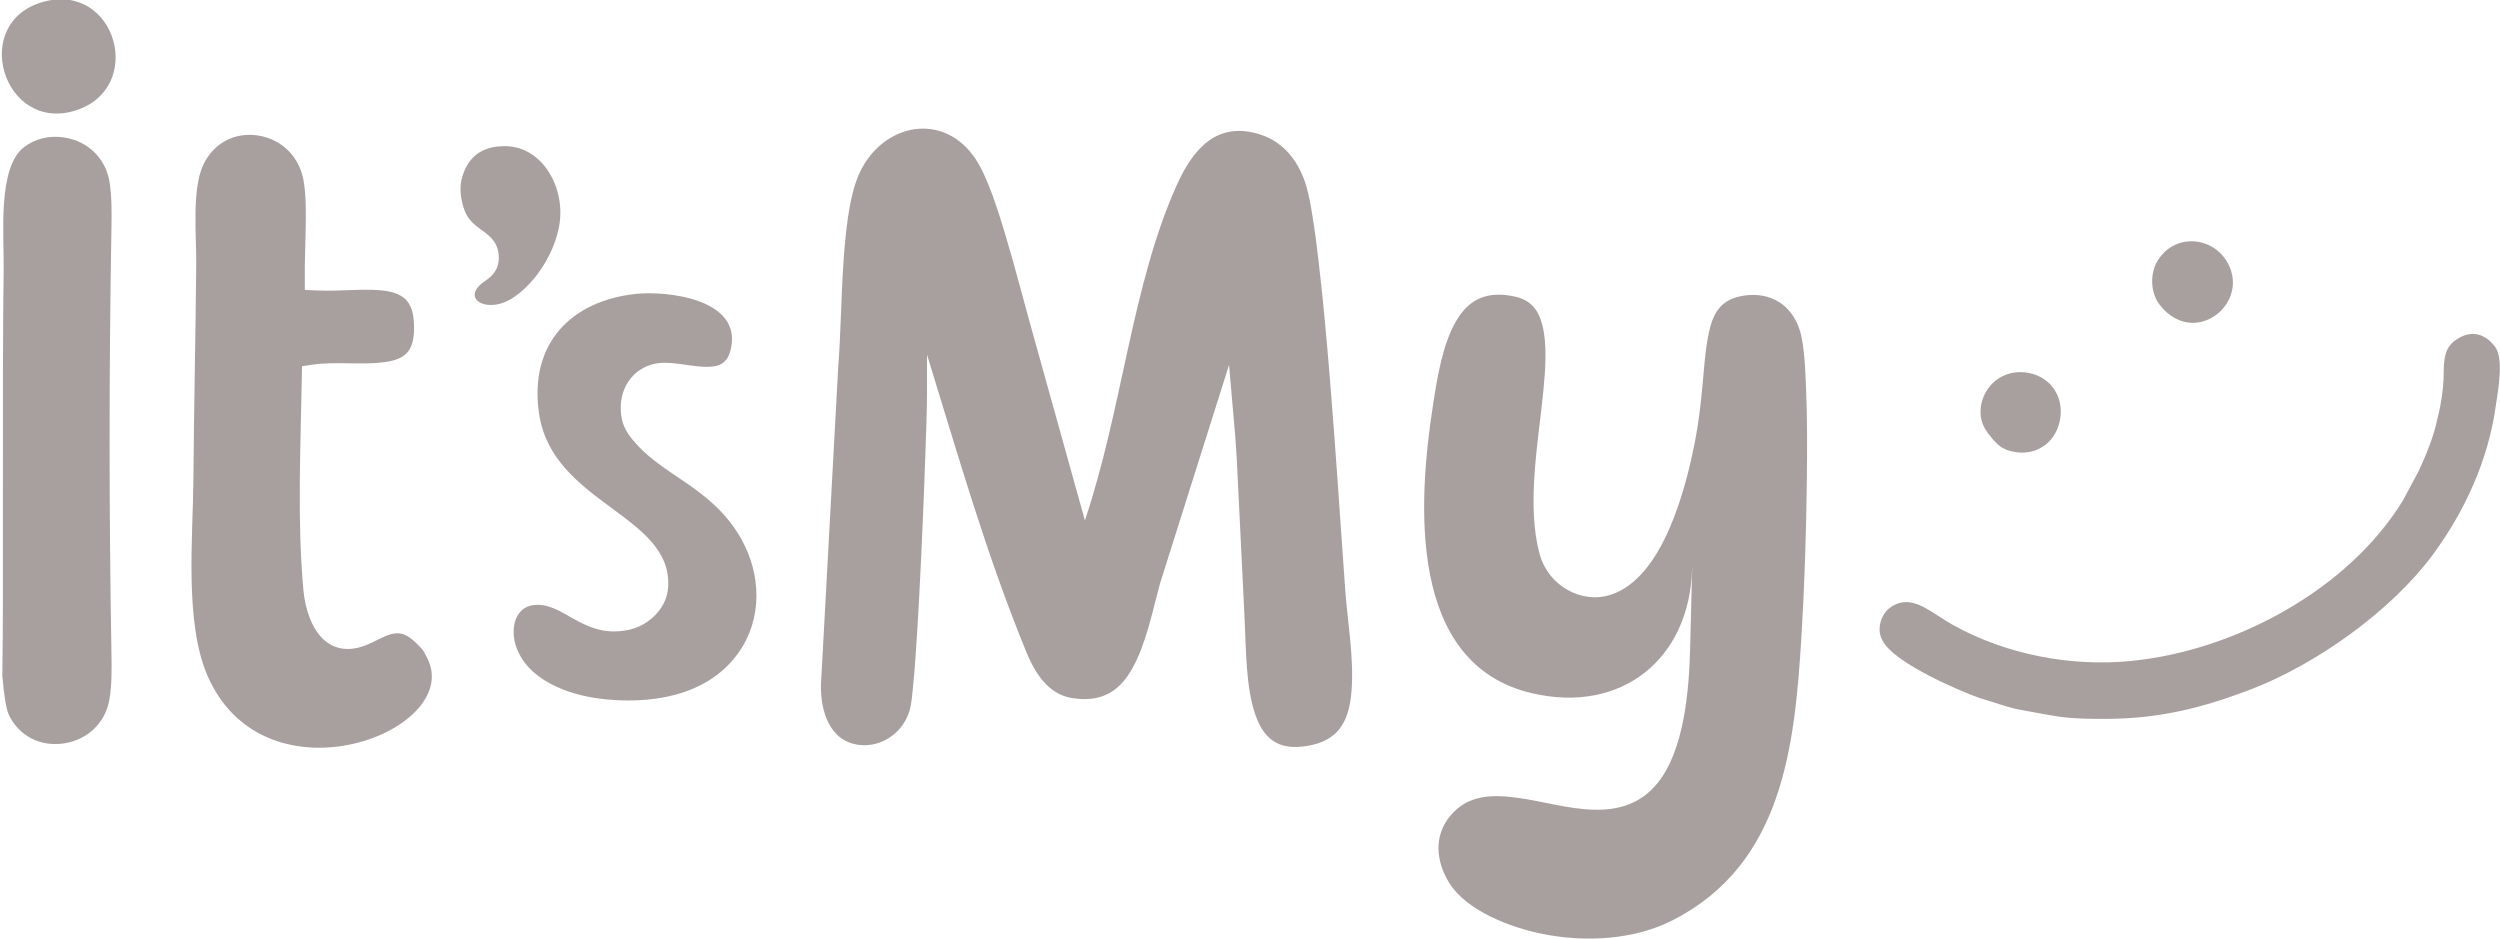
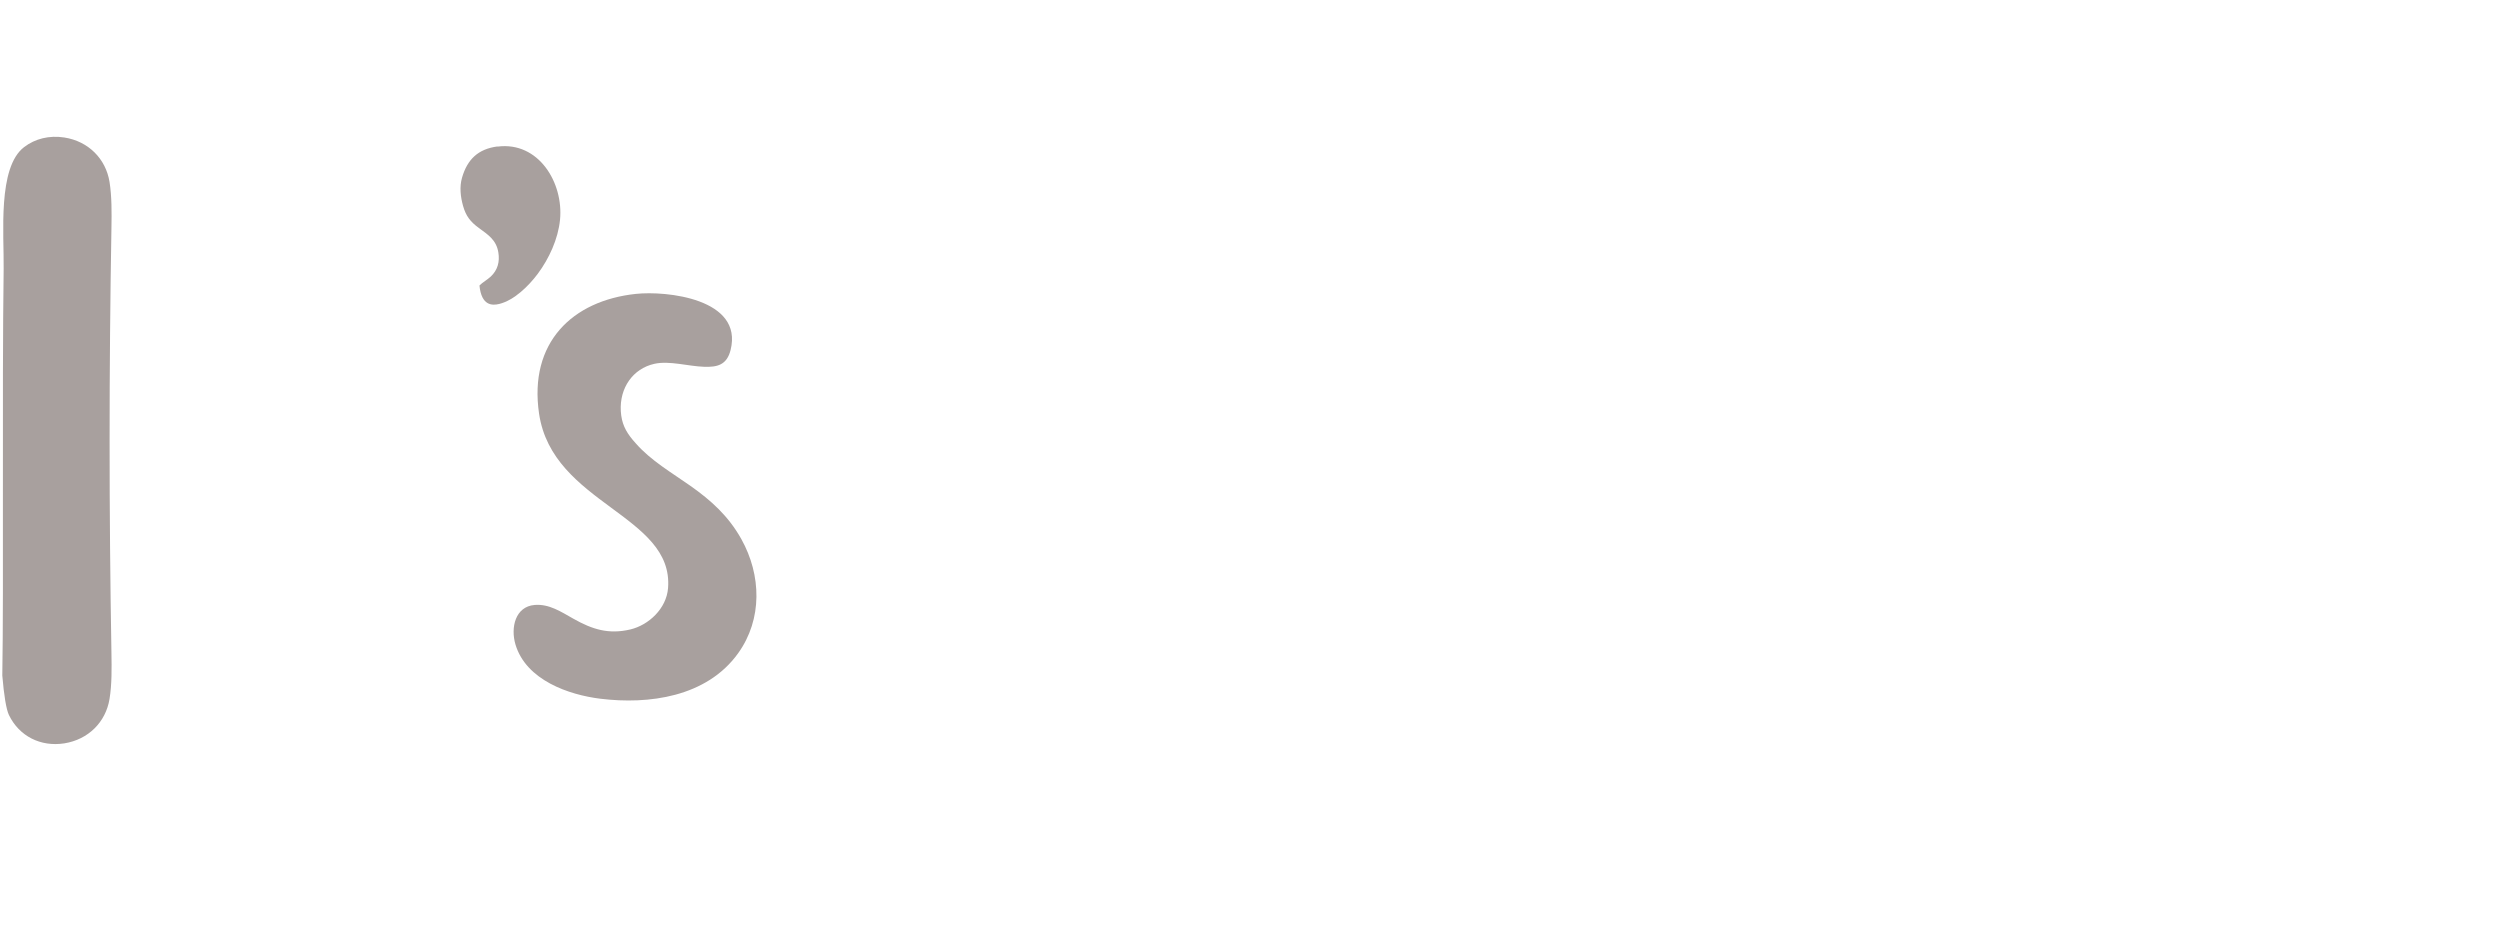
<svg xmlns="http://www.w3.org/2000/svg" width="538" height="202" viewBox="0 0 538 202" fill="none">
  <g clip-path="url(#clip0_251_3901)">
-     <path fill-rule="evenodd" clip-rule="evenodd" d="M66.918 78.518C72.216 77.709 77.565 78.622 82.76 77.933C87.253 77.33 89.07 75.488 89.104 70.788C89.139 66.26 88.024 63.505 83.446 62.678C81.166 62.265 78.628 62.334 76.331 62.403C73.467 62.489 70.621 62.644 67.758 62.489L65.597 62.386V60.216C65.546 56.584 65.718 52.934 65.786 49.301C65.838 46.012 65.889 42.379 65.375 39.125C64.569 33.926 60.814 30.035 55.636 29.174C50.543 28.347 45.914 30.792 43.719 35.527C41.267 40.864 42.279 50.764 42.228 56.704C42.108 72.096 41.73 87.471 41.628 102.863C41.542 115.449 39.639 133.992 44.697 145.51C57.145 173.884 99.958 157.287 91.933 141.602C91.111 140.001 91.162 139.984 89.91 138.727C86.224 134.939 84.372 136.161 80.051 138.279C70.656 142.876 66.026 135.197 65.272 126.795C63.934 111.644 64.706 95.977 64.963 80.757L64.997 78.811L66.918 78.518Z" fill="#A8A09E" />
    <path fill-rule="evenodd" clip-rule="evenodd" d="M136.822 63.247C123.174 64.71 113.76 73.715 116.007 89.021C118.887 108.545 145 110.766 143.766 126.554C143.423 130.997 139.565 134.526 135.656 135.456C130.992 136.558 127.477 135.456 123.396 133.149C120.722 131.651 118.184 129.929 115.046 130.187C110.914 130.532 109.834 135.025 110.931 138.71C113.246 146.406 122.471 149.539 129.192 150.366C139.565 151.64 152.064 150.039 158.854 140.569C164.101 133.252 163.861 123.765 159.54 116.018C156.762 111.042 153.024 107.684 148.549 104.534C144.572 101.727 140.062 99.127 136.804 95.391C136.599 95.15 136.376 94.909 136.17 94.668C134.61 92.792 133.753 91.07 133.598 88.487C133.307 83.477 136.204 79.328 140.817 78.295C144.04 77.572 148.138 78.828 151.516 78.932C154.379 79.035 156.419 78.536 157.225 75.316C159.986 64.263 143.371 62.541 136.822 63.247Z" fill="#A8A09E" />
-     <path fill-rule="evenodd" clip-rule="evenodd" d="M107.056 31.515C102.907 32.066 100.575 34.27 99.427 38.247C98.861 40.21 99.101 42.362 99.649 44.308C100.267 46.512 101.244 47.734 103.044 49.06C105.05 50.523 106.816 51.642 107.245 54.328C107.571 56.343 107.108 58.099 105.616 59.511C104.862 60.217 103.867 60.733 103.181 61.439C102.376 62.265 101.69 63.453 102.53 64.486C103.61 65.812 105.908 65.778 107.416 65.416C110.657 64.624 113.76 61.542 115.698 58.96C118.167 55.654 120.104 51.436 120.516 47.304C121.305 39.332 115.904 30.396 107.056 31.55" fill="#A8A09E" />
-     <path fill-rule="evenodd" clip-rule="evenodd" d="M220.716 139.984C222.602 144.581 225.431 149.402 230.712 150.228C236.696 151.158 240.691 149.143 243.64 143.909C246.624 138.641 248.03 131.461 249.624 125.59L249.658 125.504L264.49 78.536L265.827 93.893C265.93 95.632 266.084 97.371 266.17 99.11L267.85 133.424C268.159 139.743 268.09 147.8 270.131 153.758C272.257 159.956 276.166 161.729 282.476 160.283C288.477 158.905 290.363 154.601 290.843 148.782C291.426 141.723 289.985 133.751 289.471 126.658C288.391 111.679 287.448 96.717 286.213 81.738C285.528 73.319 284.773 64.9 283.796 56.515C283.419 53.243 283.007 49.955 282.476 46.701C282.133 44.566 281.755 42.276 281.155 40.193C279.698 35.079 276.492 30.706 271.382 29.002C262.072 25.92 256.843 31.825 253.225 39.866C243.572 61.318 241.6 87.747 233.473 111.989L221.642 69.531C219.876 63.178 218.247 56.807 216.344 50.506C214.904 45.737 212.692 38.419 210 34.304C203.193 23.905 190.025 26.419 184.984 37.197C182.567 42.362 181.864 51.212 181.487 56.911C180.989 64.349 180.938 71.855 180.372 79.242L176.669 147.336C176.549 153.017 178.52 159.611 185.001 160.317C189.939 160.851 194.535 157.476 195.82 152.638C196.146 151.399 196.283 149.729 196.421 148.455C196.695 145.855 196.901 143.221 197.072 140.621C197.569 133.476 197.947 126.331 198.272 119.185C198.615 111.989 198.89 104.775 199.147 97.578C199.284 93.325 199.473 89.004 199.49 84.751V76.314C206.074 97.647 212.246 119.254 220.733 139.984" fill="#A8A09E" />
-     <path fill-rule="evenodd" clip-rule="evenodd" d="M364.158 122.267L363.713 139.571C363.49 148.334 362.495 161.299 356.768 168.444C352.653 173.557 347.133 174.694 340.891 174.126C335.336 173.626 329.952 171.922 324.414 171.44C319.631 171.027 315.361 171.664 312.121 175.537C308.486 179.876 309.017 185.368 311.864 189.983C315.636 196.078 325.22 199.624 331.873 200.967C341.029 202.809 351.59 202.327 360.026 198.006C383.585 185.954 386.208 160.851 387.665 137.074C388.351 125.9 388.694 114.554 388.831 103.38C388.917 96.751 388.934 90.088 388.66 83.477C388.523 80.034 388.334 74.3 387.305 71.046C385.591 65.64 381.098 62.816 375.475 63.591C370.159 64.332 368.531 67.431 367.588 72.372C366.97 75.609 366.73 79.018 366.439 82.306C366.044 86.542 365.599 90.743 364.776 94.927C362.821 104.964 357.952 124.351 346.601 128.001C340.154 130.067 333.21 125.866 331.393 119.461C328.392 108.838 331.084 94.944 332.147 83.976C332.559 79.689 332.987 74.128 331.907 69.927C331.067 66.673 329.404 64.573 326.043 63.832C320.265 62.558 316.167 64.142 313.252 69.273C310.423 74.231 309.292 81.29 308.417 86.938C305.125 108.012 302.793 142.962 329.729 149.195C348.916 153.637 363.644 141.878 364.141 122.302" fill="#A8A09E" />
+     <path fill-rule="evenodd" clip-rule="evenodd" d="M107.056 31.515C102.907 32.066 100.575 34.27 99.427 38.247C98.861 40.21 99.101 42.362 99.649 44.308C100.267 46.512 101.244 47.734 103.044 49.06C105.05 50.523 106.816 51.642 107.245 54.328C107.571 56.343 107.108 58.099 105.616 59.511C104.862 60.217 103.867 60.733 103.181 61.439C103.61 65.812 105.908 65.778 107.416 65.416C110.657 64.624 113.76 61.542 115.698 58.96C118.167 55.654 120.104 51.436 120.516 47.304C121.305 39.332 115.904 30.396 107.056 31.55" fill="#A8A09E" />
    <path fill-rule="evenodd" clip-rule="evenodd" d="M23.984 140.604C24.036 143.772 24.087 147.267 23.573 150.4C22.767 155.393 19.012 159.147 13.834 159.973C8.742 160.765 4.112 158.423 1.918 153.861C1.335 152.638 0.855 149.643 0.495 145.373C0.82 126.589 0.426 84.148 0.786 57.858C0.889 50.42 -0.568 36.026 5.21 31.636C7.559 29.845 10.611 29.088 13.834 29.587C19.012 30.396 22.767 34.15 23.573 39.16C24.07 42.293 24.036 45.788 23.984 48.956C23.453 79.758 23.453 109.836 23.984 140.604Z" fill="#A8A09E" />
-     <path fill-rule="evenodd" clip-rule="evenodd" d="M9.463 0.352C-6.654 4.657 0.667 28.623 16.167 23.802C31.392 19.067 25.083 -3.797 9.463 0.352Z" fill="#A8A09E" />
-     <path fill-rule="evenodd" clip-rule="evenodd" d="M464.684 65.485C462.747 62.919 462.644 58.787 464.341 56.067C468.456 49.456 477.989 51.126 480.184 58.46C481.35 62.368 479.412 66.466 475.932 68.394C471.8 70.702 467.427 69.152 464.684 65.485ZM427.632 92.946C425.643 90.312 425.849 86.731 427.58 84.01C429.552 80.929 433.016 79.568 436.565 80.257C441.366 81.17 444.109 85.353 443.355 90.105C442.617 94.823 438.725 97.974 433.942 97.319C430.598 96.855 429.518 95.46 427.615 92.963L427.632 92.946ZM517.185 107.564L520.545 101.279C522.123 97.888 523.82 93.721 524.54 90.054C524.66 89.486 524.849 88.935 524.952 88.384C525.363 86.335 525.74 83.873 525.843 81.79C525.98 78.949 525.535 75.402 528.158 73.405C531.347 70.977 534.519 71.425 536.937 74.627C538.908 77.244 537.537 84.165 537.091 87.351C535.496 98.955 530.438 110.026 523.529 119.392C514.596 131.478 498.444 142.962 484.47 148.317C473.84 152.397 464.598 154.67 453.162 154.704C449.887 154.704 446.544 154.704 443.286 154.239C440.526 153.861 437.748 153.258 434.987 152.793C433.907 152.621 432.844 152.311 431.798 152.018L426.054 150.228H426.003C420.756 148.3 408.977 143.1 405.719 138.761C404.691 137.401 404.262 136.075 404.588 134.388C404.828 133.062 405.531 131.685 406.628 130.858C408.943 129.102 411.292 129.292 413.778 130.549C416.007 131.685 418.116 133.303 420.362 134.543C431.798 140.879 445.635 143.513 458.614 142.239C480.853 140.052 505.371 126.985 517.202 107.546L517.185 107.564Z" fill="#A8A09E" />
  </g>
  <defs>
    <clipPath id="clip0_251_3901">
      <rect width="538" height="202" fill="white" />
    </clipPath>
  </defs>
</svg>